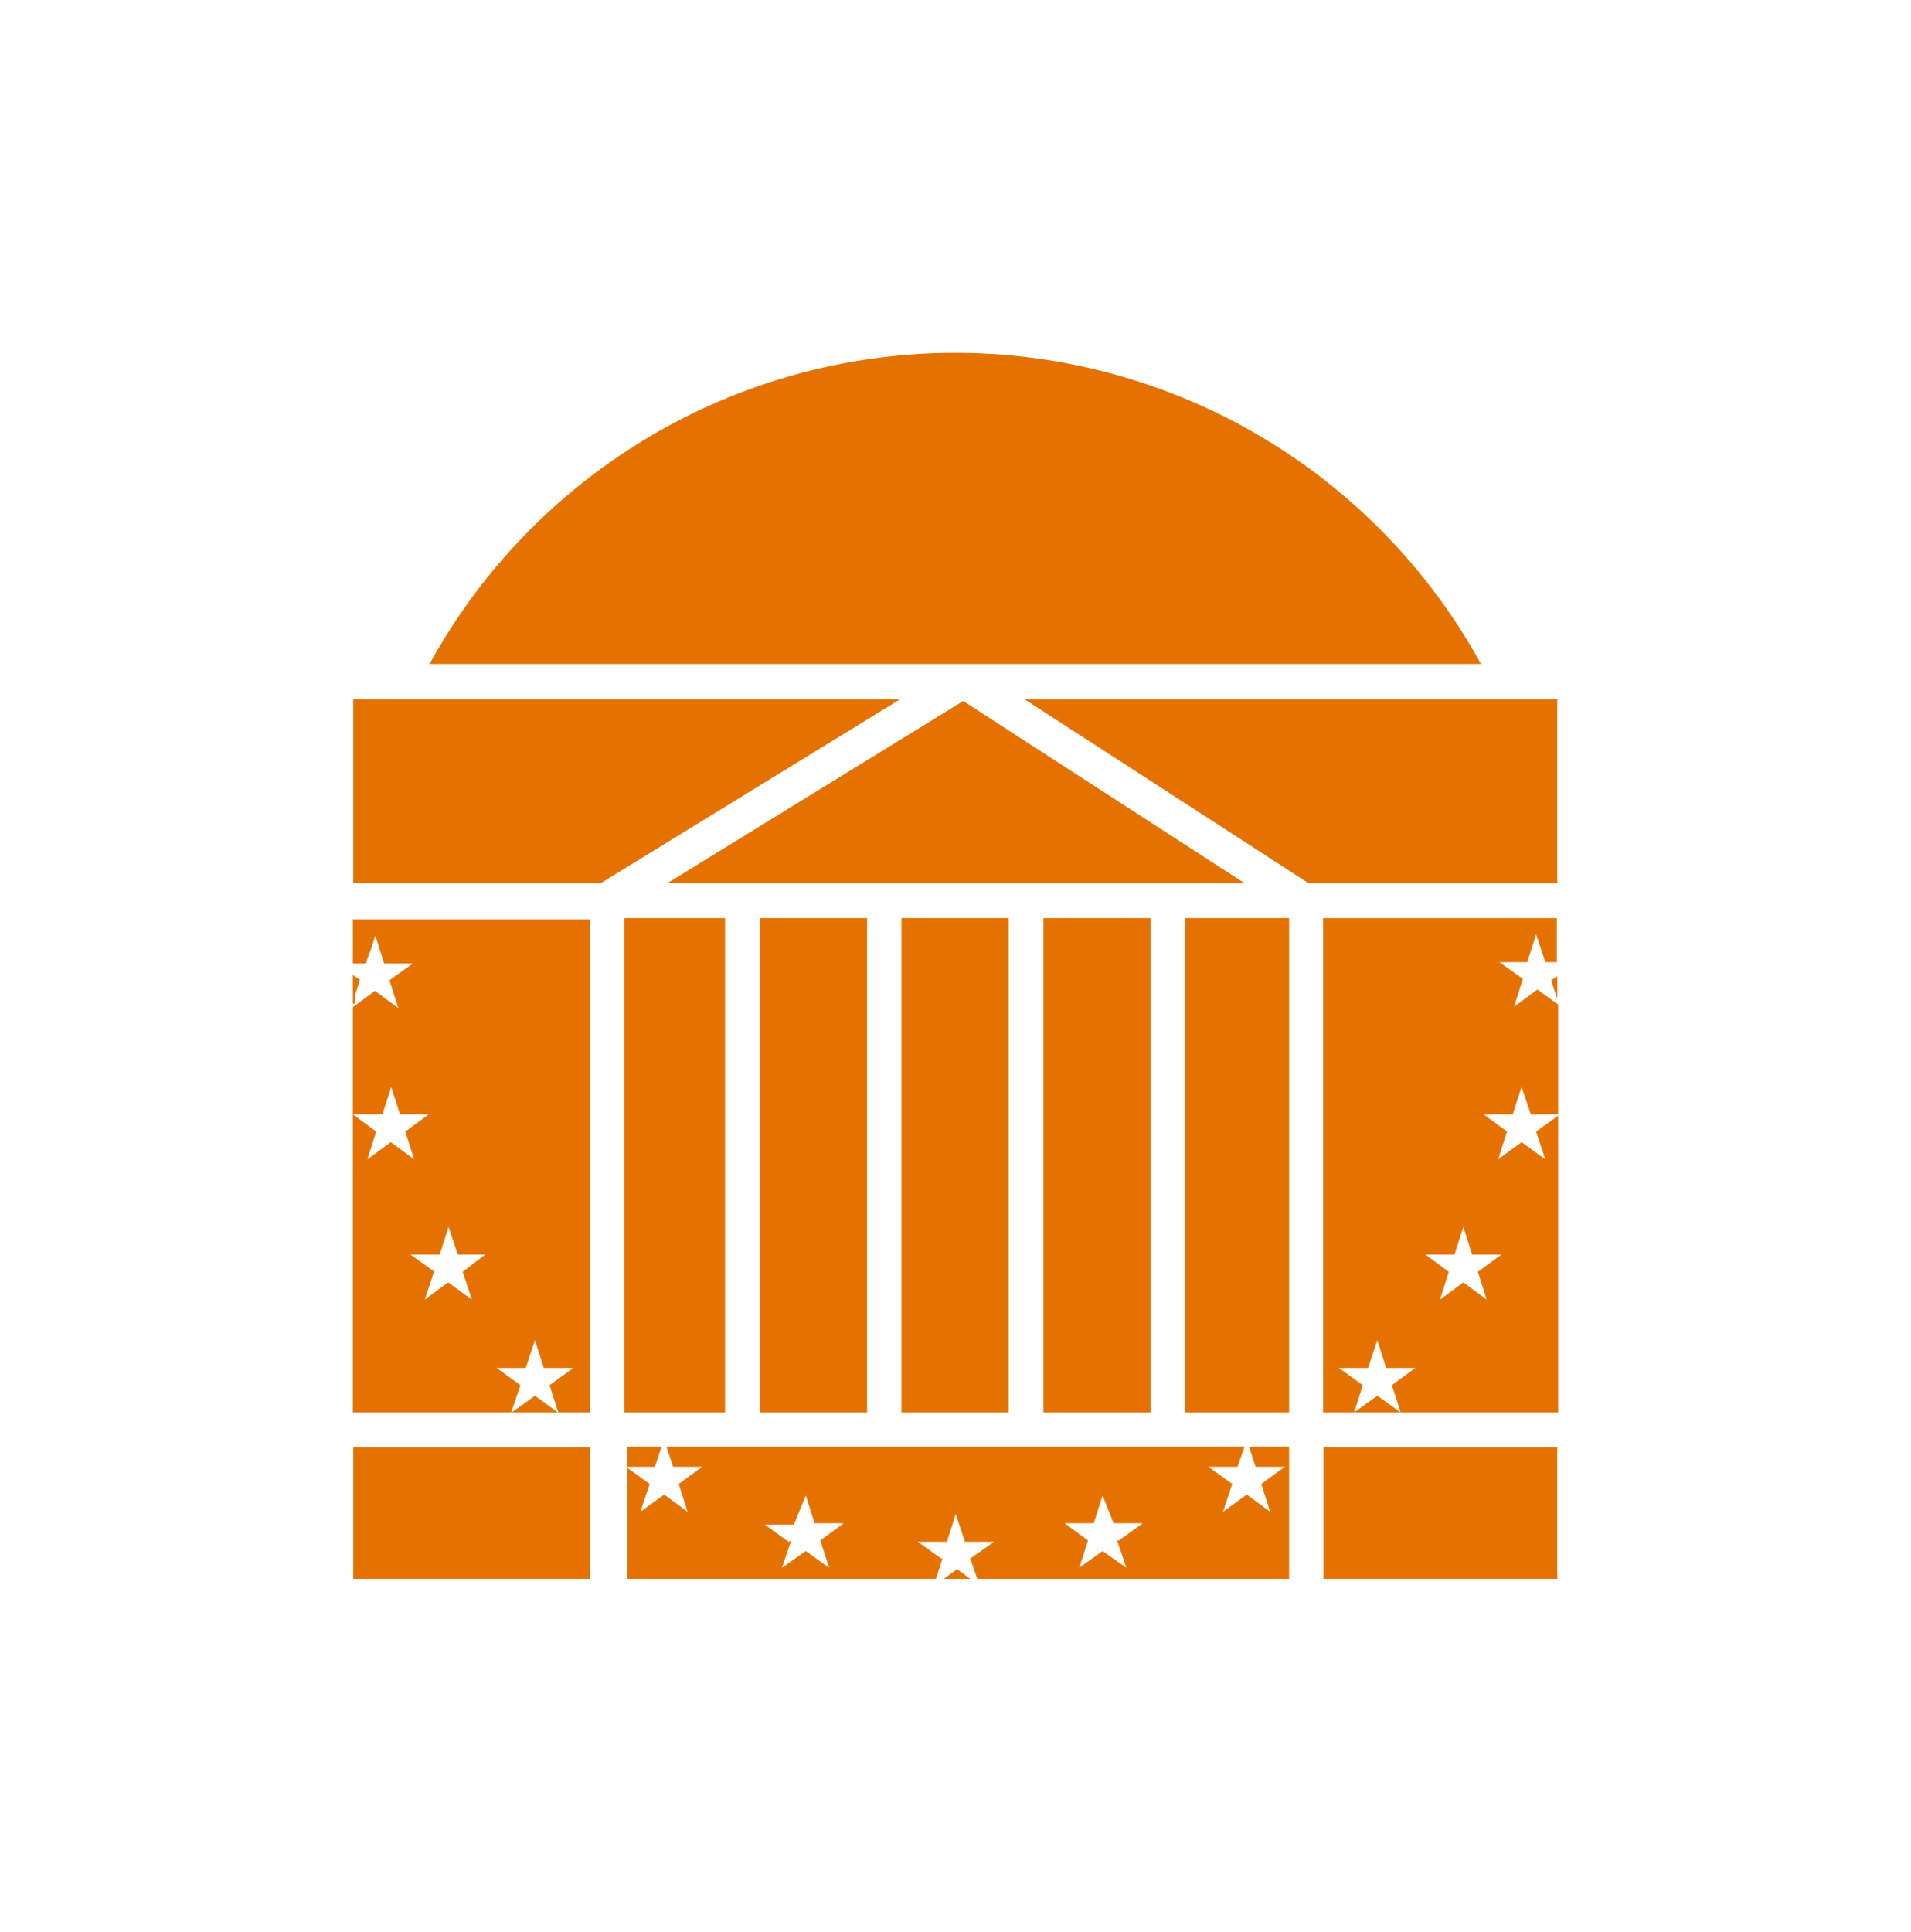
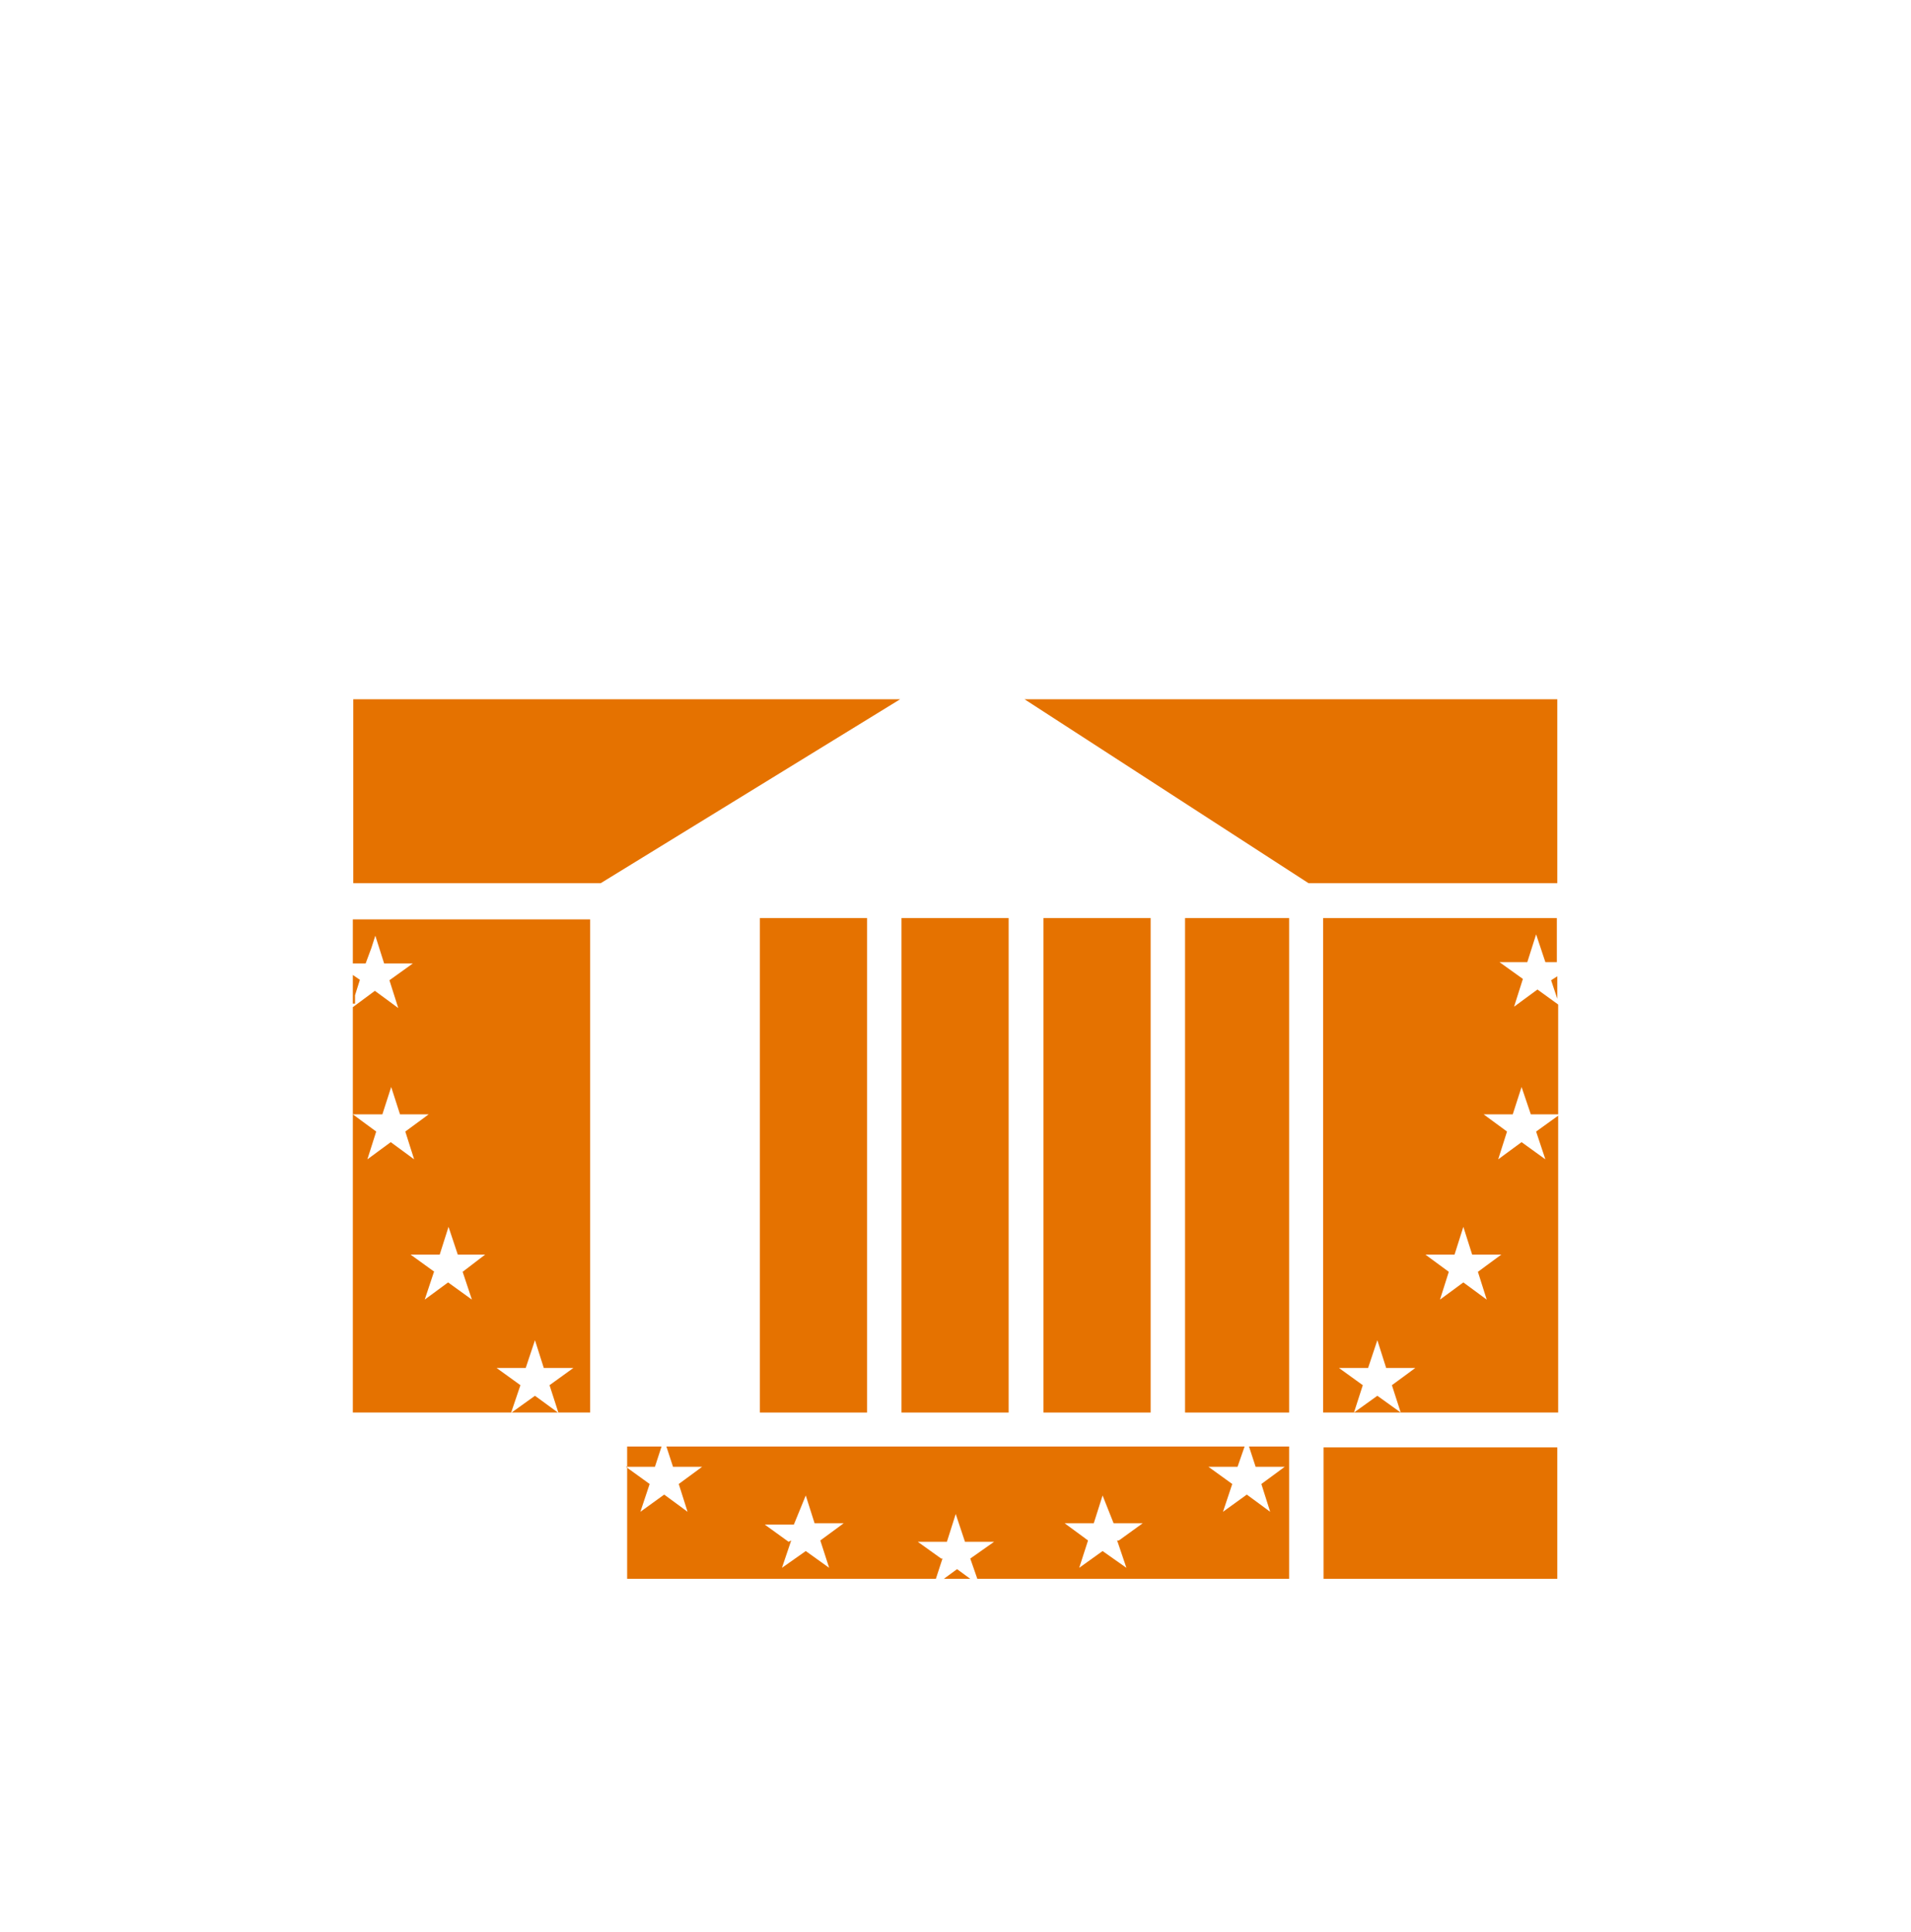
<svg xmlns="http://www.w3.org/2000/svg" xmlns:ns1="http://sodipodi.sourceforge.net/DTD/sodipodi-0.dtd" xmlns:ns2="http://www.inkscape.org/namespaces/inkscape" height="43.792" width="43.33" version="1.1" viewBox="0 0 43.33 43.792" data-name="Layer 1" id="Layer_1" ns1:docname="uva_rotunda.svg" ns2:version="0.92.4 (f8dce91, 2019-08-02)">
  <ns1:namedview pagecolor="#ffffff" bordercolor="#666666" borderopacity="1" objecttolerance="10" gridtolerance="10" guidetolerance="10" ns2:pageopacity="0" ns2:pageshadow="2" ns2:window-width="705" ns2:window-height="480" id="namedview21" showgrid="false" fit-margin-top="8" fit-margin-left="8" fit-margin-right="8" fit-margin-bottom="8" ns2:zoom="7.9215345" ns2:cx="21.665" ns2:cy="21.896104" ns2:window-x="912" ns2:window-y="253" ns2:window-maximized="0" ns2:current-layer="Layer_1" />
  <defs id="defs4">
    <style id="style2">.cls-1,.cls-2{fill:#e57200;}.cls-2,.cls-3{fill-rule:evenodd;}.cls-3,.cls-4{fill:#232d4b;}</style>
  </defs>
  <title id="title6">Artboard 1</title>
  <polygon transform="translate(4,1.562)" style="fill:#e57200" id="polygon8" points="22.87,30.46 22.87,19.25 25.23,19.25 25.23,30.46 " class="cls-1" />
-   <polygon transform="translate(4,1.562)" style="fill:#e57200" id="polygon10" points="10.16,30.46 10.16,19.25 12.44,19.25 12.44,30.46 " class="cls-1" />
  <polygon transform="translate(4,1.562)" style="fill:#e57200" id="polygon12" points="13.23,30.46 13.23,19.25 15.66,19.25 15.66,30.46 " class="cls-1" />
  <polygon transform="translate(4,1.562)" style="fill:#e57200" id="polygon14" points="16.44,30.46 16.44,19.25 18.87,19.25 18.87,30.46 " class="cls-1" />
  <polygon transform="translate(4,1.562)" style="fill:#e57200" id="polygon16" points="22.09,19.25 22.09,30.46 19.66,30.46 19.66,19.25 " class="cls-1" />
-   <polygon transform="translate(4,1.562)" style="fill:#e57200" id="polygon18" points="11.13,18.46 17.84,14.33 24.22,18.46 " class="cls-1" />
  <polygon transform="translate(4,1.562)" style="fill:#e57200" id="polygon20" points="9.62,18.46 4.01,18.46 4.01,14.29 16.41,14.29 " class="cls-1" />
  <polygon transform="translate(4,1.562)" style="fill:#e57200" id="polygon22" points="19.23,14.29 31.31,14.29 31.31,18.46 25.67,18.46 " class="cls-1" />
-   <path style="fill:#e57200" id="path24" d="M 33.58,15.052 H 9.74 a 13.6,13.6 0 0 1 23.84,0 z" class="cls-1" ns2:connector-curvature="0" />
  <path style="fill:#e57200;fill-rule:evenodd" id="path26" d="m 8,22.752 v -0.65 l 0.16,0.11 -0.11,0.35 v 0.19 z m 4.64,9.27 H 11.6 l 0.53,-0.38 0.52,0.38 z m 0.73,0 h -0.71 l -0.2,-0.62 0.54,-0.39 h -0.67 l -0.2,-0.63 -0.21,0.63 h -0.66 l 0.54,0.39 -0.21,0.62 H 8 v -9.19 l 0.5,-0.37 0.53,0.39 -0.2,-0.63 0.53,-0.38 H 8.71 l -0.2,-0.63 -0.09,0.28 -0.13,0.35 H 8 v -1 h 5.38 v 11.18 z m -5.37,-6.76 0.53,0.39 -0.2,0.63 0.53,-0.39 0.53,0.39 -0.2,-0.63 0.53,-0.39 H 9.07 l -0.2,-0.62 -0.2,0.62 z m 1.84,3.57 -0.21,0.63 0.53,-0.39 0.54,0.39 -0.21,-0.63 0.51,-0.39 h -0.62 l -0.21,-0.63 -0.2,0.63 H 9.31 l 0.54,0.39 z" class="cls-2" ns2:connector-curvature="0" />
-   <polygon transform="translate(4,1.562)" style="fill:#e57200;fill-rule:evenodd" id="polygon28" points="9.38,31.25 9.38,34.23 4.01,34.23 4.01,31.25 " class="cls-2" />
  <polygon transform="translate(4,1.562)" style="fill:#e57200;fill-rule:evenodd" id="polygon30" points="26.01,31.25 31.31,31.25 31.31,34.23 26.01,34.23 " class="cls-2" />
  <path style="fill:#e57200;fill-rule:evenodd" id="path32" d="m 22,35.792 h -0.6 l 0.3,-0.22 z m -4.06,-0.87 -0.21,0.62 0.54,-0.38 0.53,0.38 -0.2,-0.62 0.53,-0.39 h -0.66 l -0.2,-0.63 -0.27,0.66 h -0.66 l 0.54,0.39 z m 3.43,0.41 -0.15,0.46 h -7 v -3 H 15 l -0.15,0.46 h -0.66 l 0.54,0.39 -0.21,0.63 0.54,-0.39 0.53,0.39 -0.2,-0.63 0.53,-0.39 h -0.66 l -0.15,-0.46 h 13.11 l -0.16,0.46 H 27.4 l 0.54,0.39 -0.21,0.63 0.54,-0.39 0.53,0.39 -0.2,-0.63 0.53,-0.39 h -0.66 l -0.15,-0.46 h 0.91 v 3 h -7.07 l -0.16,-0.46 0.54,-0.38 h -0.66 l -0.21,-0.63 -0.2,0.63 h -0.66 l 0.53,0.38 z m 4,-0.41 0.54,-0.39 h -0.66 l -0.25,-0.63 -0.2,0.63 h -0.66 l 0.53,0.39 -0.2,0.62 0.53,-0.38 0.54,0.38 -0.21,-0.62 z" class="cls-2" ns2:connector-curvature="0" />
  <path style="fill:#e57200;fill-rule:evenodd" id="path34" d="m 35.31,22.132 v 0.51 l -0.14,-0.42 z m 0,9.89 H 30 v -11.21 h 5.3 v 1 h -0.26 l -0.21,-0.63 -0.2,0.63 H 34 l 0.53,0.38 -0.2,0.63 0.53,-0.39 0.47,0.34 v 2.49 h -0.62 l -0.21,-0.62 -0.2,0.62 h -0.66 l 0.53,0.39 -0.2,0.63 0.53,-0.39 0.54,0.39 -0.21,-0.63 0.5,-0.36 v 6.73 z m -3.55,0 -0.2,-0.62 0.53,-0.39 h -0.66 l -0.2,-0.63 -0.21,0.63 h -0.66 l 0.54,0.39 -0.2,0.62 0.53,-0.38 z m 1.75,-3.19 0.53,-0.39 h -0.66 l -0.2,-0.63 -0.2,0.63 h -0.66 l 0.53,0.39 -0.2,0.63 0.53,-0.39 0.53,0.39 z" class="cls-2" ns2:connector-curvature="0" />
</svg>